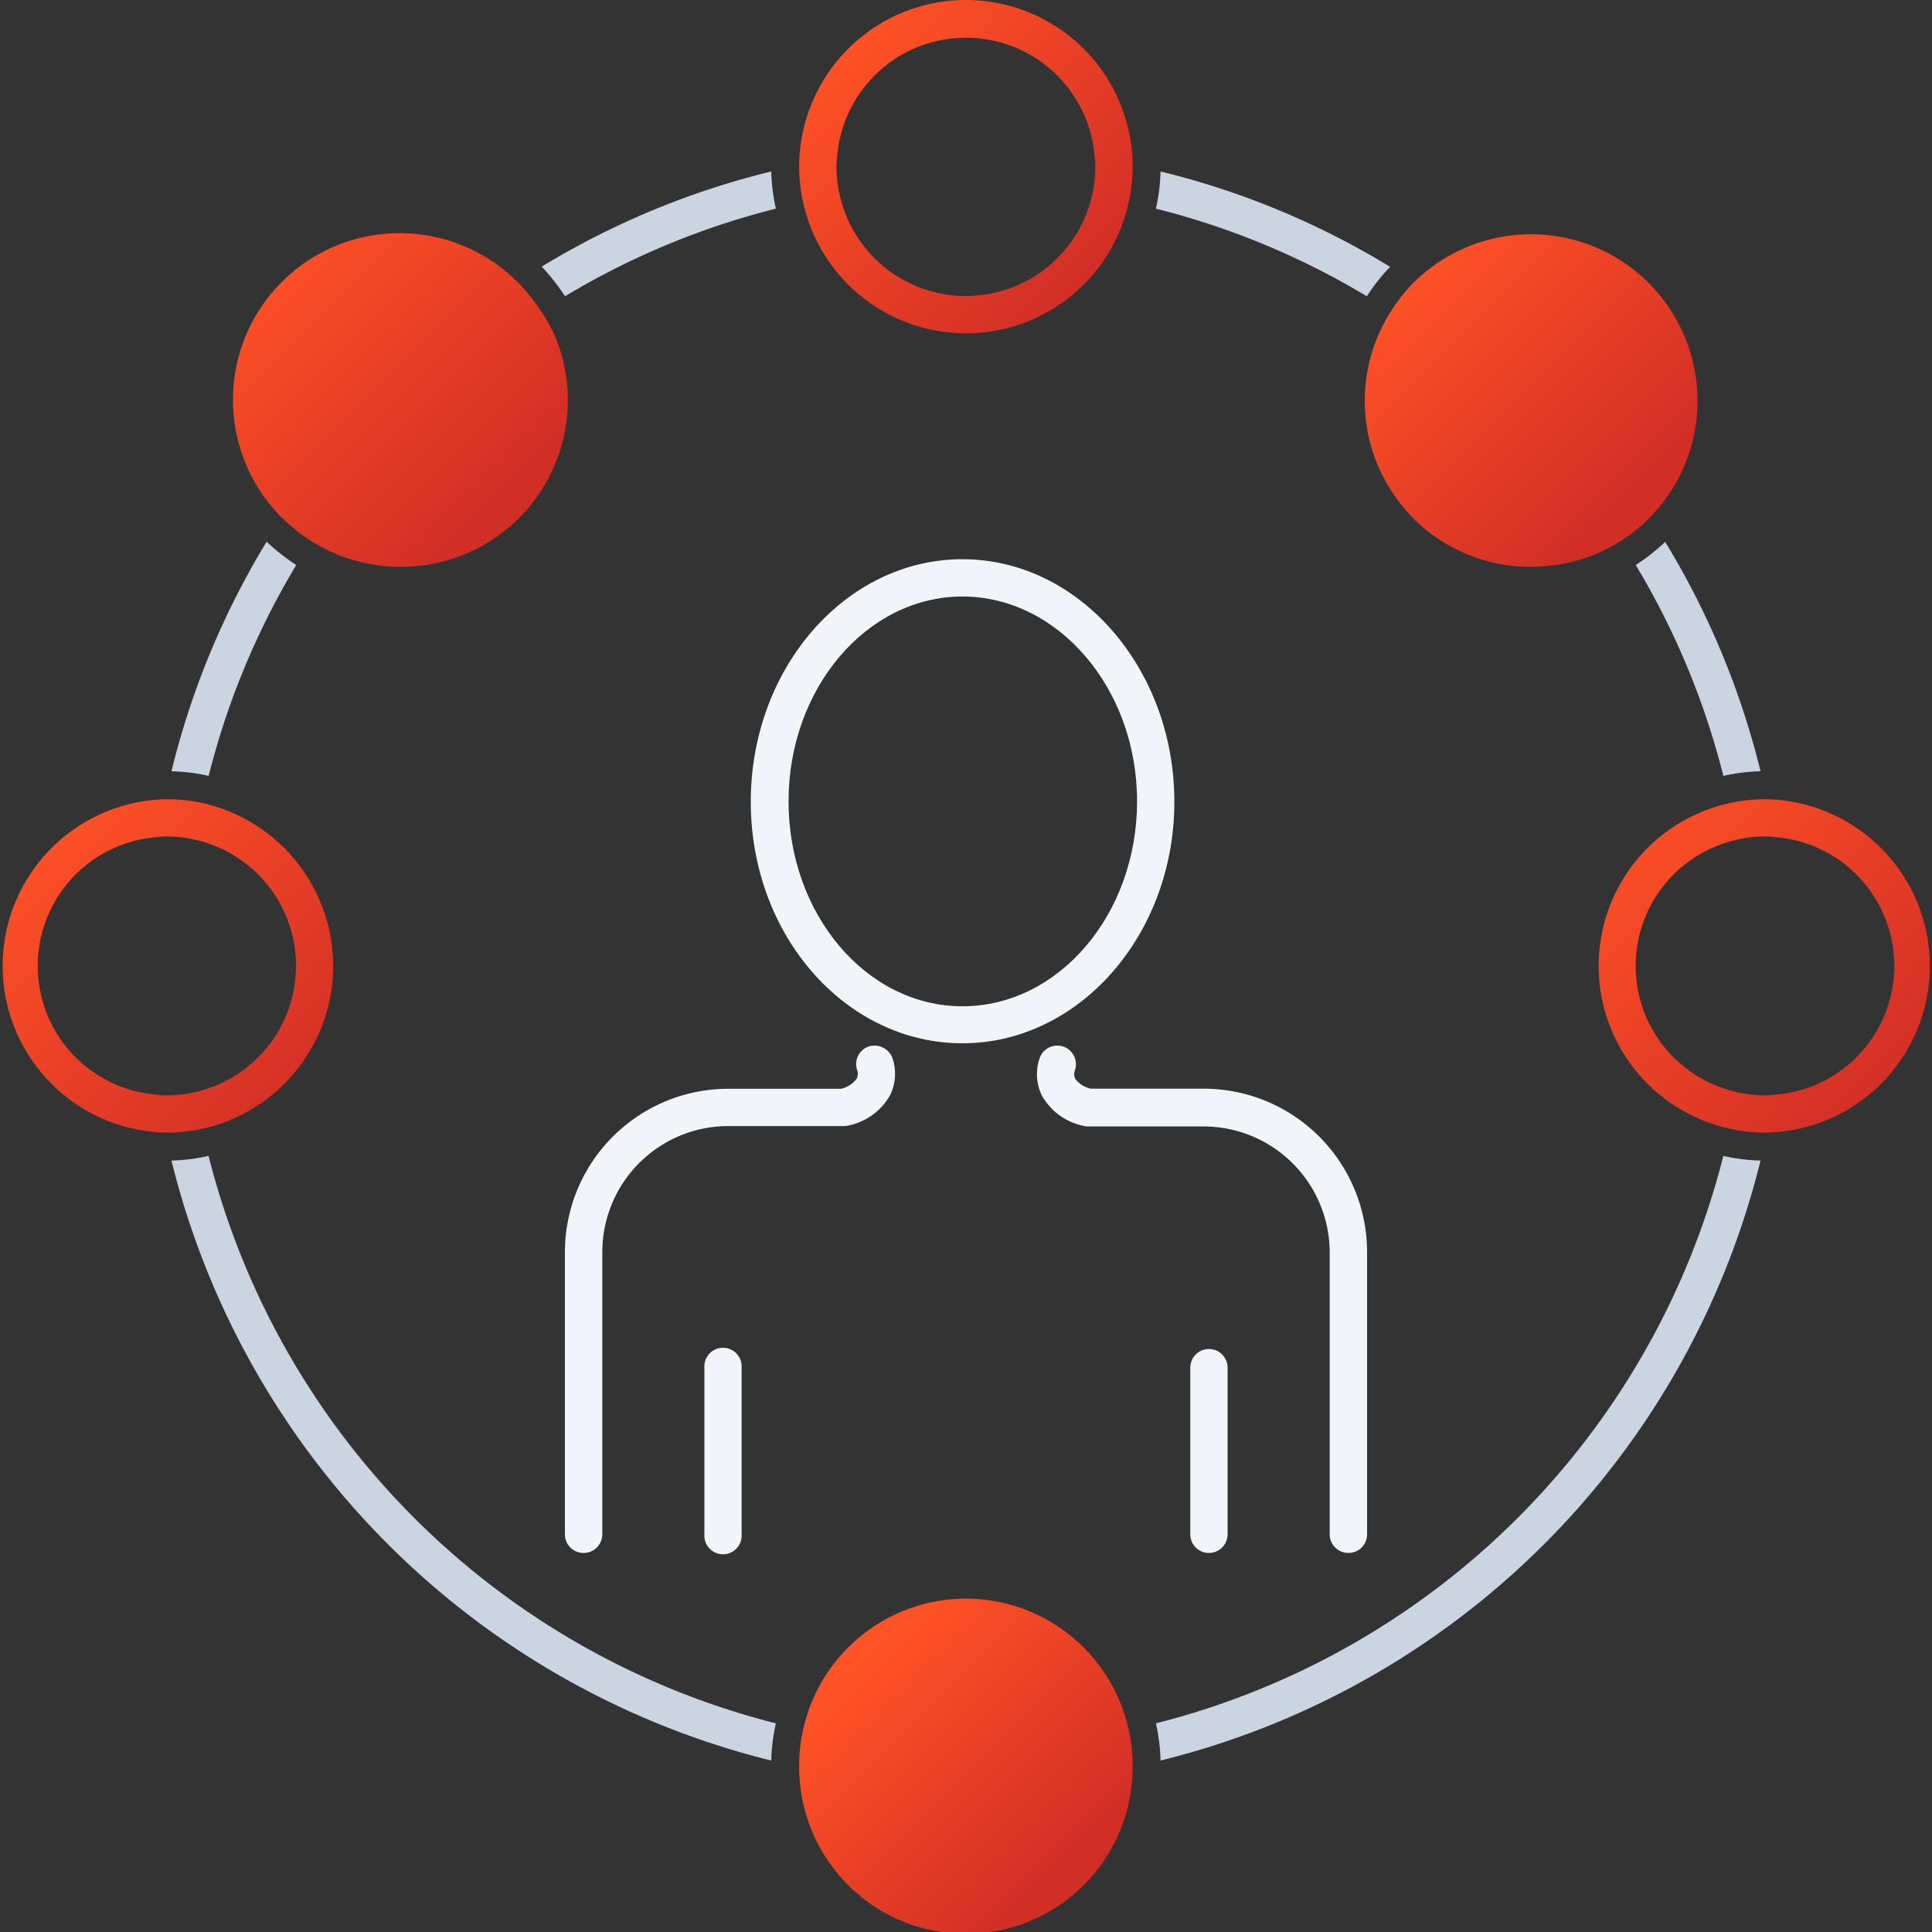
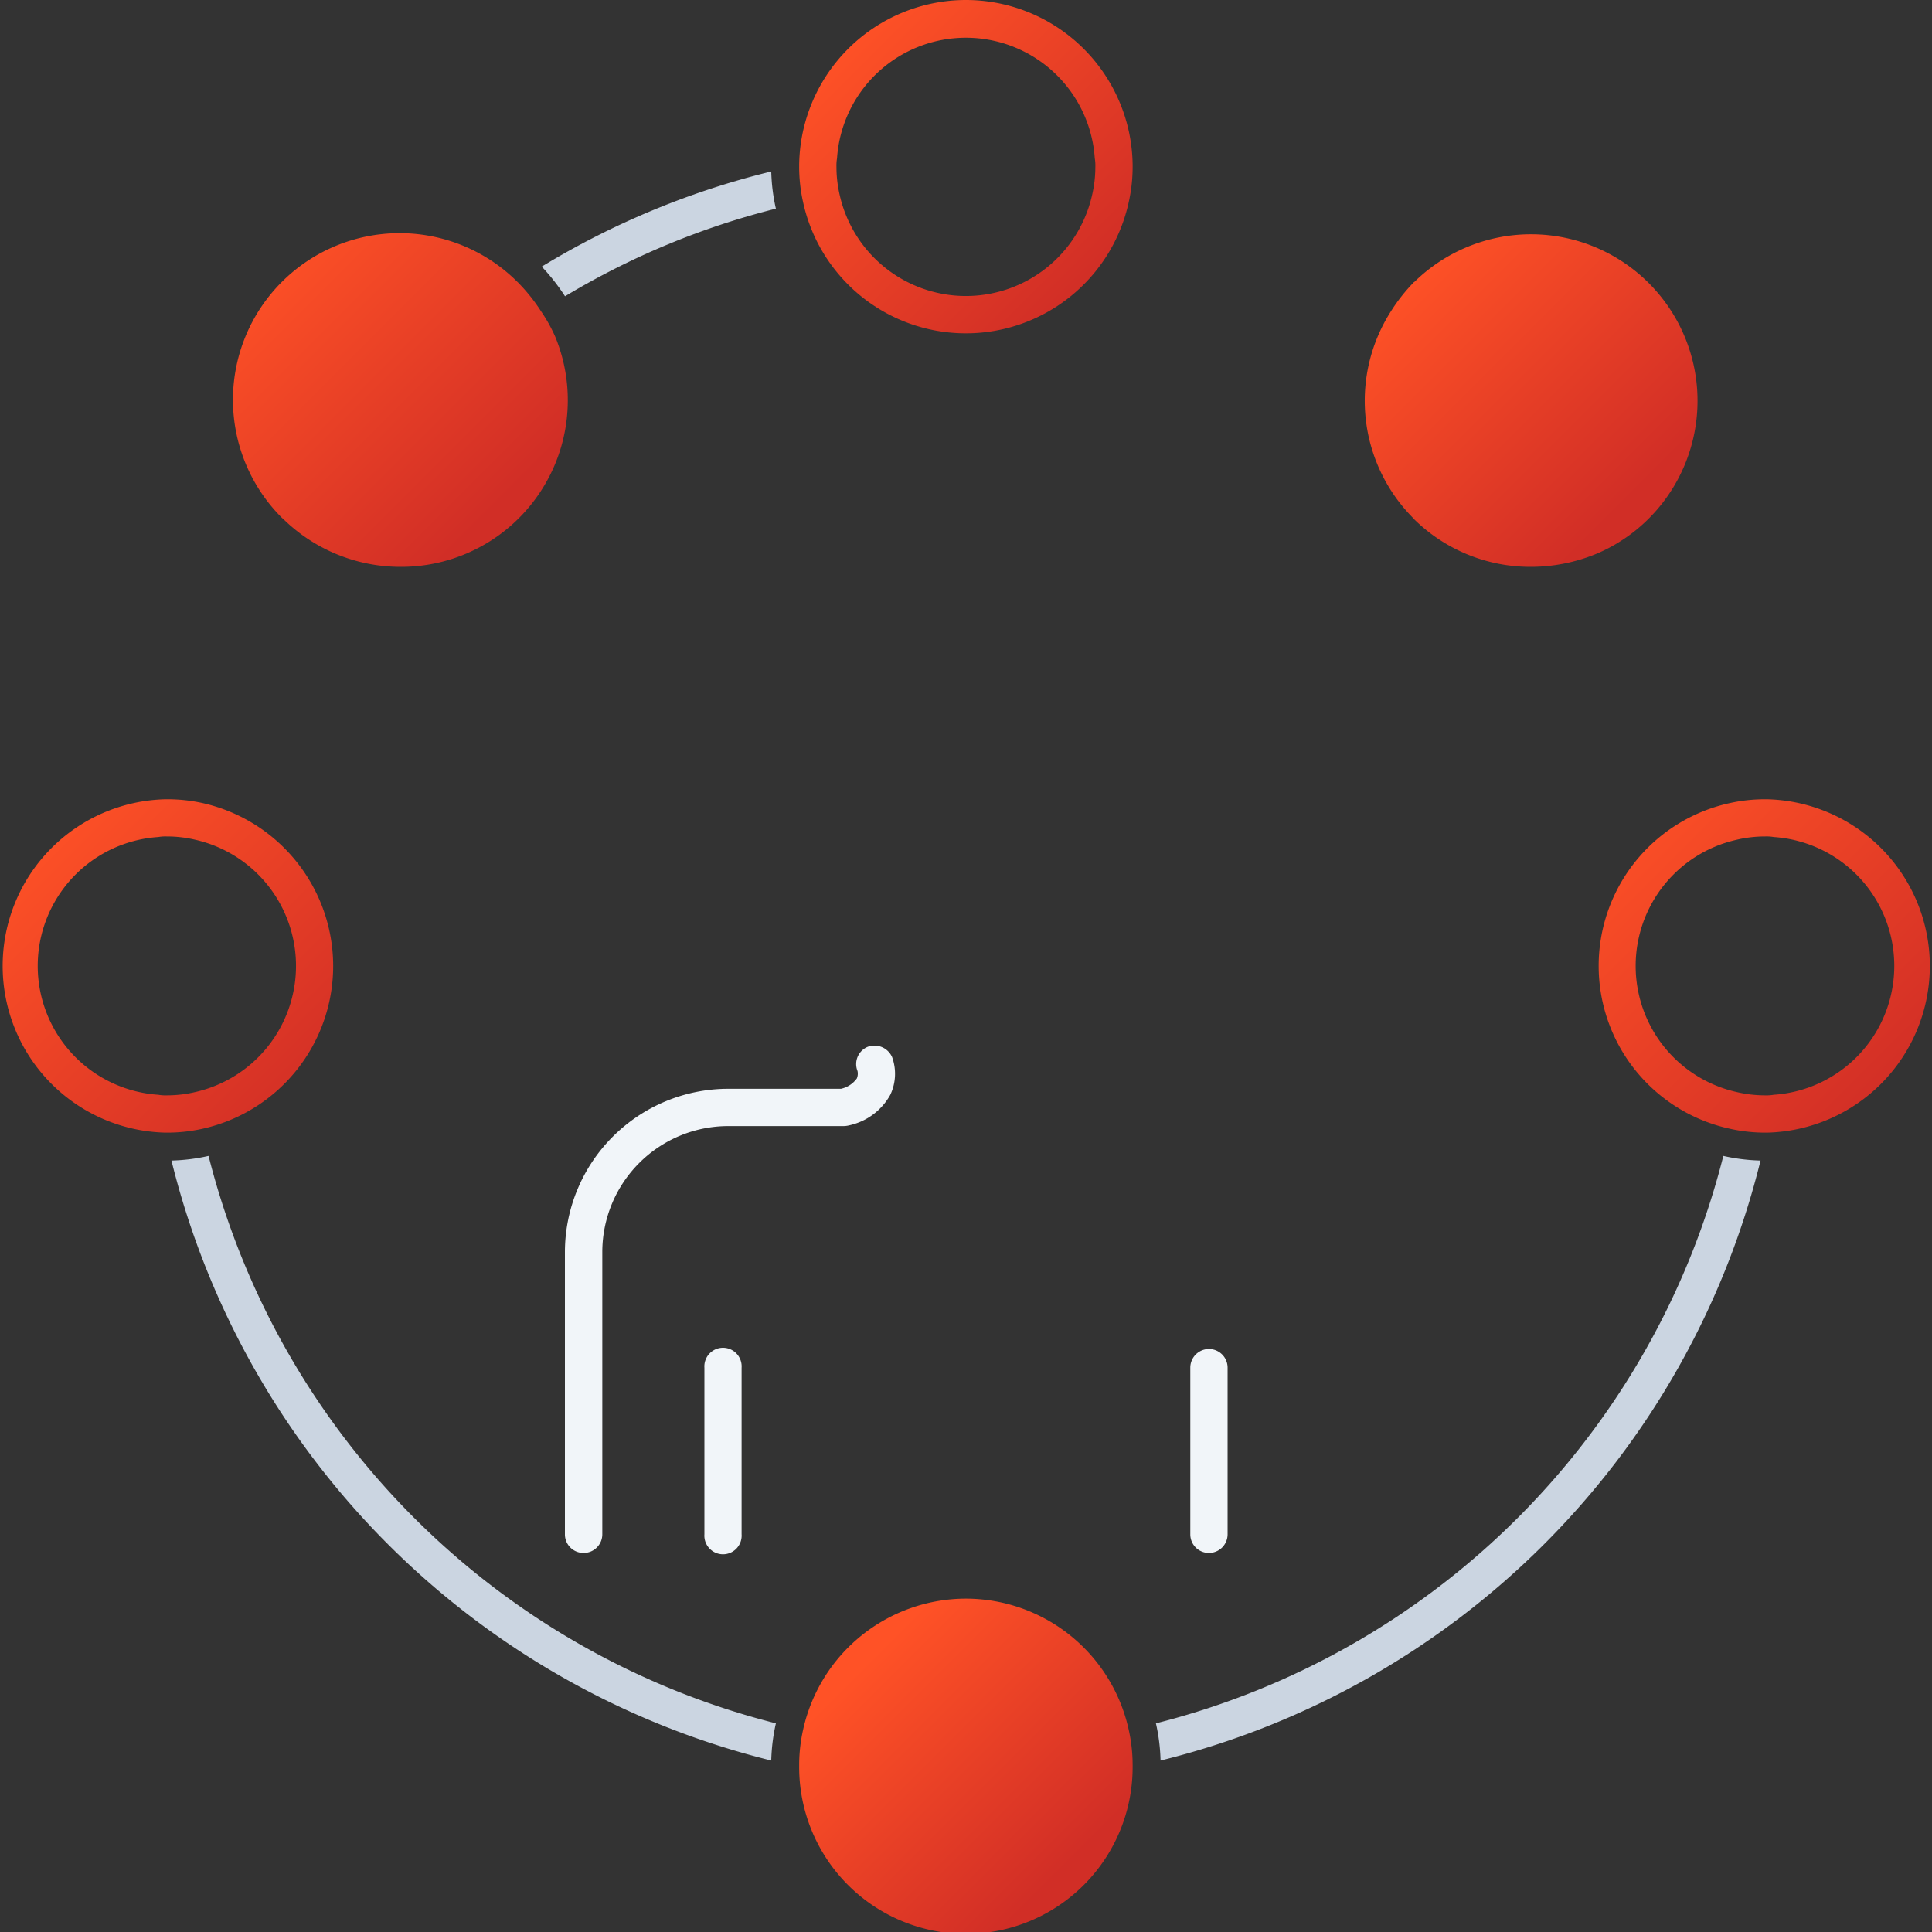
<svg xmlns="http://www.w3.org/2000/svg" xmlns:xlink="http://www.w3.org/1999/xlink" id="Livello_2" data-name="Livello 2" viewBox="0 0 200 200">
  <rect x="0" y="0" width="200" height="200" fill="#333333" stroke="none" />
  <defs>
    <style>.cls-1{fill:#cbd5e1;}.cls-2{fill:url(#Sfumatura_senza_nome_13);}.cls-3{fill:url(#Sfumatura_senza_nome_13-2);}.cls-4{fill:url(#Sfumatura_senza_nome_13-3);}.cls-5{fill:url(#Sfumatura_senza_nome_13-4);}.cls-6{fill:url(#Sfumatura_senza_nome_13-5);}.cls-7{fill:url(#Sfumatura_senza_nome_13-6);}.cls-8{fill:#f1f5f9;}</style>
    <linearGradient id="Sfumatura_senza_nome_13" x1="86.84" y1="4.09" x2="112.46" y2="29.71" gradientUnits="userSpaceOnUse">
      <stop offset="0" stop-color="#ff5226" />
      <stop offset="1" stop-color="#d12e26" />
    </linearGradient>
    <linearGradient id="Sfumatura_senza_nome_13-2" x1="26.44" y1="26.44" x2="51.91" y2="51.91" xlink:href="#Sfumatura_senza_nome_13" />
    <linearGradient id="Sfumatura_senza_nome_13-3" x1="2.81" y1="85.56" x2="32.38" y2="115.13" xlink:href="#Sfumatura_senza_nome_13" />
    <linearGradient id="Sfumatura_senza_nome_13-4" x1="89.46" y1="172.22" x2="110.42" y2="193.18" xlink:href="#Sfumatura_senza_nome_13" />
    <linearGradient id="Sfumatura_senza_nome_13-5" x1="166.17" y1="83.42" x2="196.19" y2="113.43" xlink:href="#Sfumatura_senza_nome_13" />
    <linearGradient id="Sfumatura_senza_nome_13-6" x1="145.41" y1="28.38" x2="168.68" y2="51.66" xlink:href="#Sfumatura_senza_nome_13" />
  </defs>
-   <path class="cls-1" d="M30.67,58.49a21.42,21.42,0,0,1-3.07-2.41,84.08,84.08,0,0,0-9.85,23.76,19.5,19.5,0,0,1,3.85.48A80.2,80.2,0,0,1,30.67,58.49Z" />
-   <path class="cls-1" d="M143.9,27.62a83.55,83.55,0,0,0-23.76-9.87,19.5,19.5,0,0,1-.48,3.85,80.2,80.2,0,0,1,21.83,9.07A21.25,21.25,0,0,1,143.9,27.62Z" />
-   <path class="cls-1" d="M169.33,58.49a80.2,80.2,0,0,1,9.07,21.83,19.5,19.5,0,0,1,3.85-.48,84,84,0,0,0-9.87-23.74A21.11,21.11,0,0,1,169.33,58.49Z" />
+   <path class="cls-1" d="M30.67,58.49A80.2,80.2,0,0,1,30.67,58.49Z" />
  <path class="cls-1" d="M119.66,178.4a19.5,19.5,0,0,1,.48,3.85,84.91,84.91,0,0,0,62.11-62.11,19.5,19.5,0,0,1-3.85-.48A81.09,81.09,0,0,1,119.66,178.4Z" />
  <path class="cls-1" d="M56.08,27.6a21.42,21.42,0,0,1,2.41,3.07A80.2,80.2,0,0,1,80.32,21.6a19.5,19.5,0,0,1-.48-3.85A84.08,84.08,0,0,0,56.08,27.6Z" />
  <path class="cls-1" d="M21.59,119.66a19.49,19.49,0,0,1-3.84.48,84.93,84.93,0,0,0,62.09,62.11,19.5,19.5,0,0,1,.48-3.85A81.1,81.1,0,0,1,21.59,119.66Z" />
  <path class="cls-2" d="M100,0A17.28,17.28,0,0,0,82.73,17.07v.18a16.78,16.78,0,0,0,.41,3.7,17.25,17.25,0,0,0,33.7,0,16.78,16.78,0,0,0,.41-3.7v-.18A17.27,17.27,0,0,0,100,0Zm13.39,17.25a12.94,12.94,0,0,1-.35,3,13.39,13.39,0,0,1-26.1,0,12.94,12.94,0,0,1-.35-3,4.25,4.25,0,0,1,.06-.87,13.37,13.37,0,0,1,26.68,0A4.25,4.25,0,0,1,113.39,17.25Z" />
  <path class="cls-3" d="M29.28,53.68a17.34,17.34,0,0,0,12.19,5,17.25,17.25,0,0,0,16-23.84A16.23,16.23,0,0,0,56,32.21a18,18,0,0,0-2.34-2.93.38.38,0,0,0-.09-.09,17.25,17.25,0,0,0-24.4,24.4A.38.38,0,0,0,29.28,53.68Z" />
  <path class="cls-4" d="M34.49,100A17.3,17.3,0,0,0,21,83.14a16.78,16.78,0,0,0-3.7-.4h-.18a17.26,17.26,0,0,0,0,34.51h.18a16.78,16.78,0,0,0,3.7-.41A17.27,17.27,0,0,0,34.49,100ZM17.25,113.39a4.25,4.25,0,0,1-.87-.06,13.37,13.37,0,0,1,0-26.68,4.25,4.25,0,0,1,.87-.06,12.79,12.79,0,0,1,3,.35,13.39,13.39,0,0,1,0,26.1A12.79,12.79,0,0,1,17.25,113.39Z" />
  <path class="cls-5" d="M100,165.49a17.28,17.28,0,0,0-16.86,13.56,16.78,16.78,0,0,0-.41,3.7v.18a17.26,17.26,0,0,0,34.52,0v-.18a16.78,16.78,0,0,0-.41-3.7A17.27,17.27,0,0,0,100,165.49Z" />
  <path class="cls-6" d="M182.93,82.74h-.18a16.78,16.78,0,0,0-3.7.4,17.25,17.25,0,0,0,0,33.7,16.78,16.78,0,0,0,3.7.41h.18a17.26,17.26,0,0,0,0-34.51Zm.69,30.59a4.25,4.25,0,0,1-.87.06,12.79,12.79,0,0,1-3-.35,13.38,13.38,0,0,1,0-26.1,12.79,12.79,0,0,1,3-.35,4.25,4.25,0,0,1,.87.06,13.37,13.37,0,0,1,0,26.68Z" />
  <path class="cls-7" d="M146.32,53.68a17.16,17.16,0,0,0,12.19,5,17.83,17.83,0,0,0,6.5-1.25A16.35,16.35,0,0,0,167.79,56a16.87,16.87,0,0,0,2.91-2.34l.09-.09a17.24,17.24,0,0,0-24.38-24.38.15.15,0,0,0-.09.07A18,18,0,0,0,144,32.21a17.2,17.2,0,0,0,2.34,21.47Z" />
  <path class="cls-8" d="M76.77,141.59v17.24a1.93,1.93,0,1,1-3.85,0V141.59a1.93,1.93,0,1,1,3.85,0Z" />
  <path class="cls-8" d="M60.41,160.76a1.92,1.92,0,0,1-1.93-1.93V129.61a16.92,16.92,0,0,1,16.89-16.9H87.06a2.75,2.75,0,0,0,1.64-1.07,1.3,1.3,0,0,0,.07-.77,1.93,1.93,0,0,1,1.07-2.51,2,2,0,0,1,2.51,1.07,5.06,5.06,0,0,1-.19,3.91,6.42,6.42,0,0,1-4.28,3.16,2.33,2.33,0,0,1-.53.07h-12a13.05,13.05,0,0,0-13,13v29.22A1.93,1.93,0,0,1,60.41,160.76Z" />
  <path class="cls-8" d="M125.15,160.76a1.92,1.92,0,0,1-1.93-1.93V141.58a1.93,1.93,0,1,1,3.86,0v17.25A1.93,1.93,0,0,1,125.15,160.76Z" />
-   <path class="cls-8" d="M139.58,160.76a1.93,1.93,0,0,1-1.93-1.93V129.61a13.06,13.06,0,0,0-13-13h-12a2.33,2.33,0,0,1-.53-.07,6.42,6.42,0,0,1-4.28-3.16,5.06,5.06,0,0,1-.19-3.91,1.93,1.93,0,0,1,3.6,1.4,1.13,1.13,0,0,0,.07.83,2.71,2.71,0,0,0,1.62,1h11.68a16.92,16.92,0,0,1,16.9,16.9v29.22A1.92,1.92,0,0,1,139.58,160.76Z" />
-   <path class="cls-8" d="M99.63,57.89C87.56,57.89,77.72,69.14,77.72,83S87.56,108,99.63,108,121.57,96.78,121.57,83,111.73,57.89,99.63,57.89Zm0,46.28c-9.95,0-18-9.53-18-21.22s8.1-21.2,18-21.2,18.08,9.51,18.08,21.2S109.61,104.17,99.63,104.17Z" />
</svg>